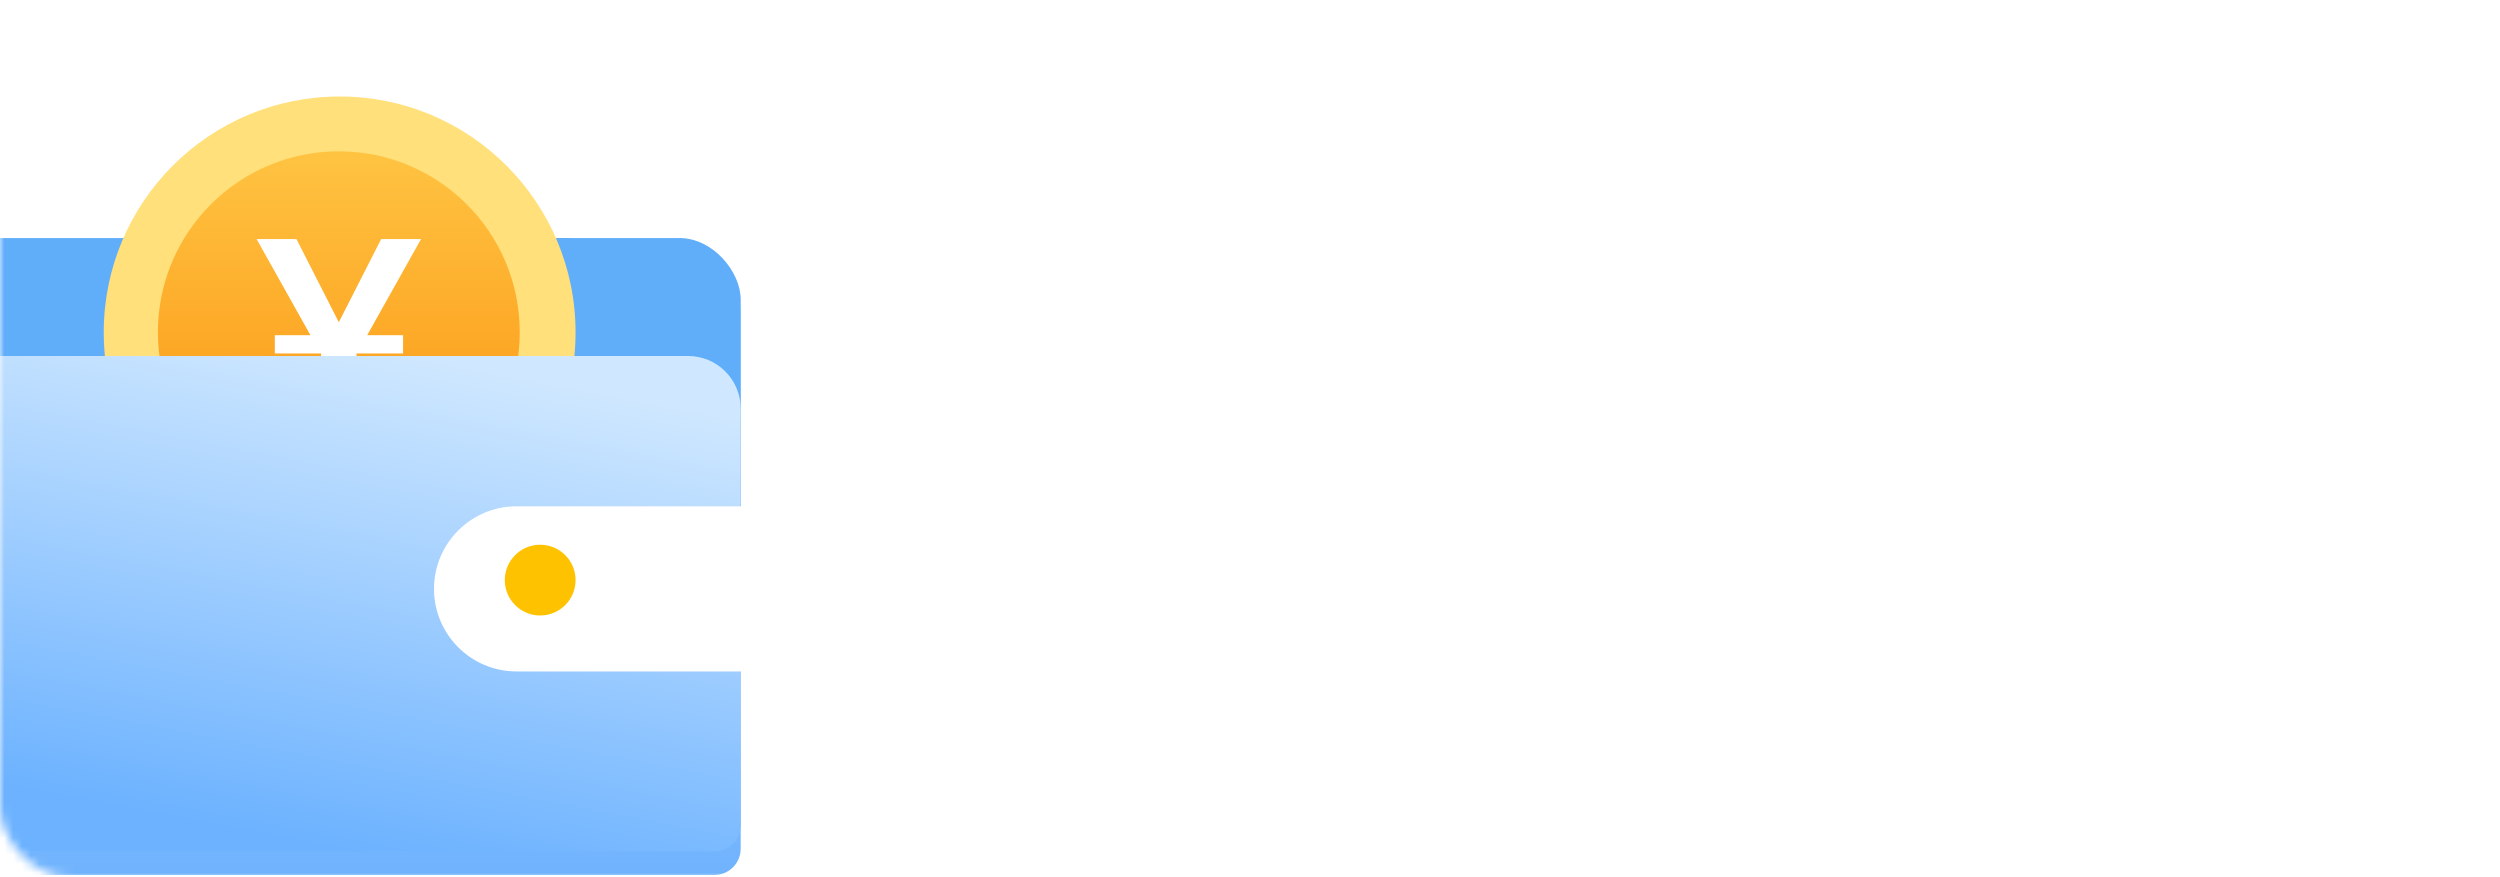
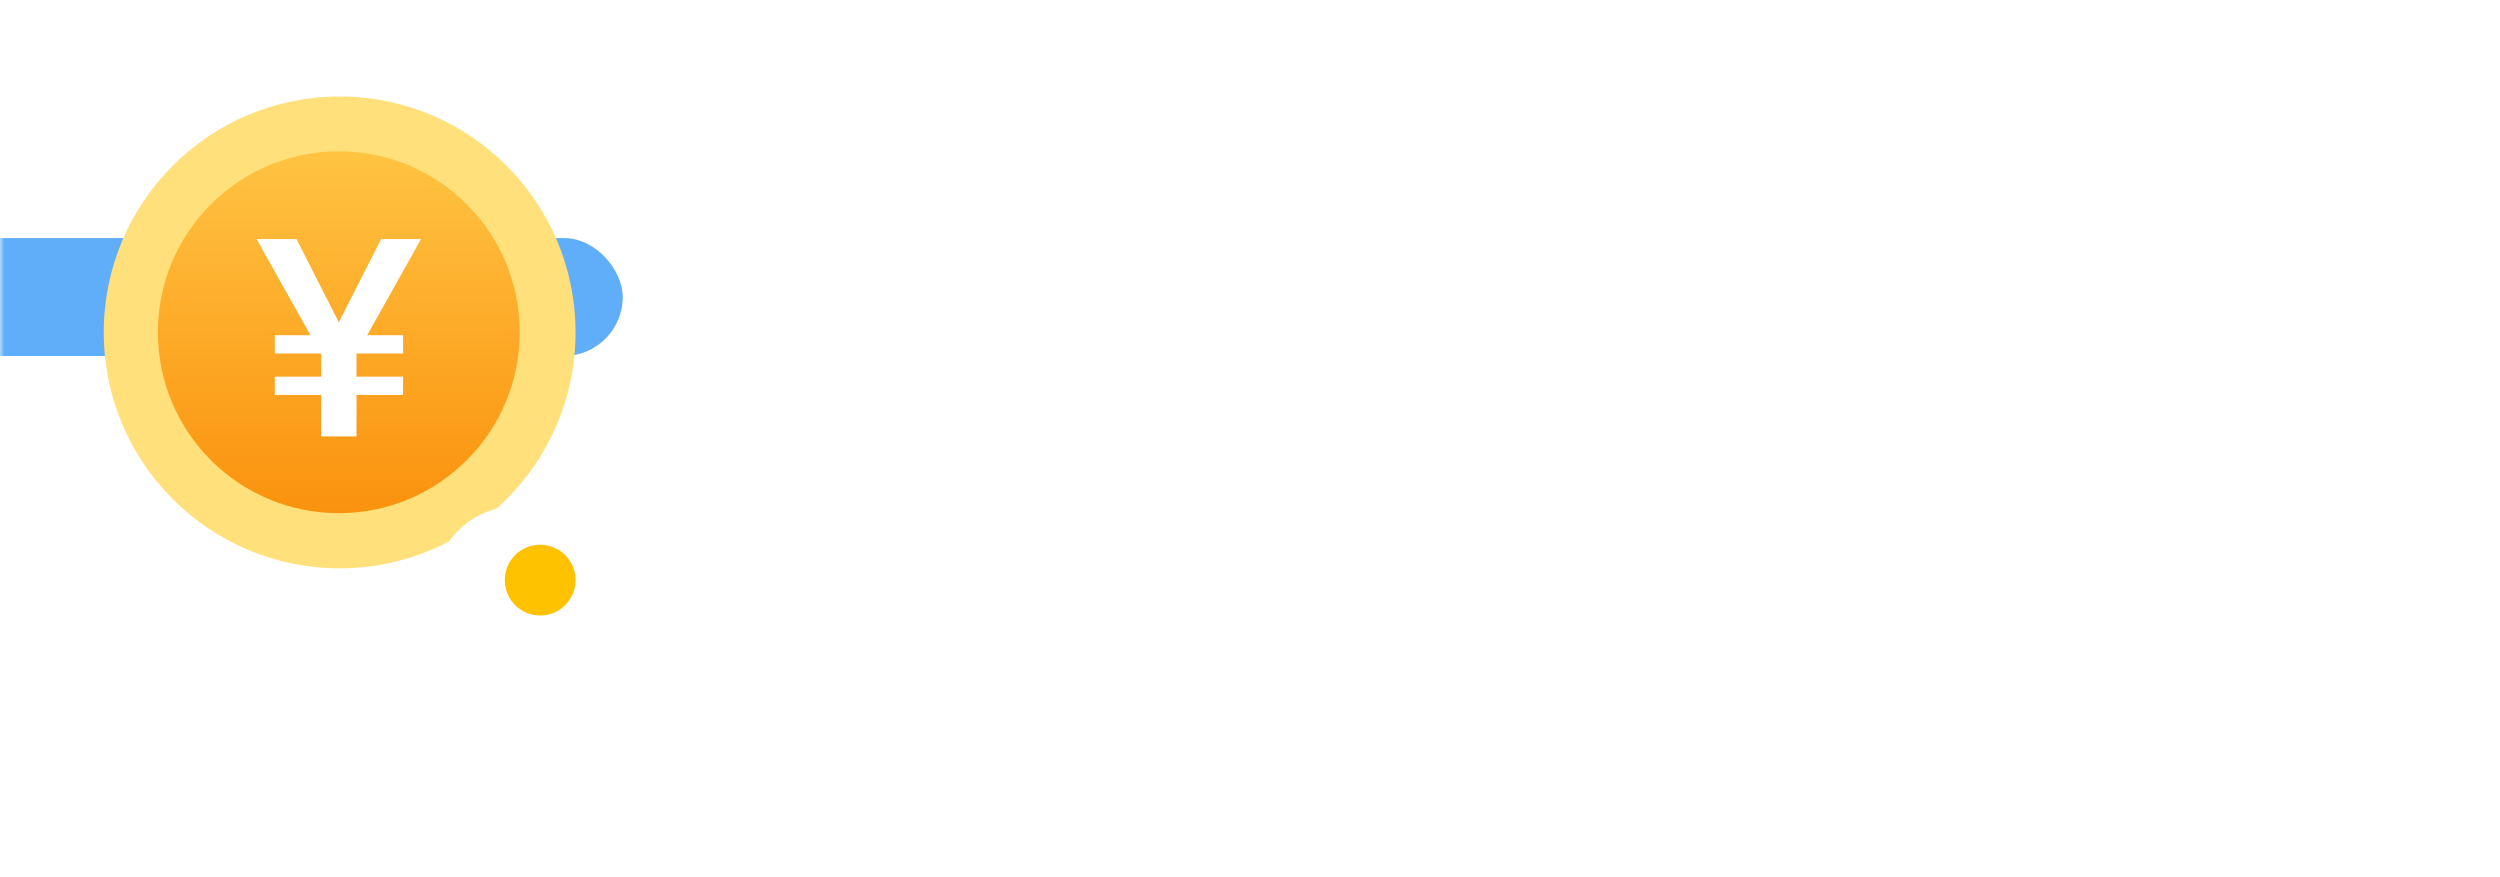
<svg xmlns="http://www.w3.org/2000/svg" width="285" height="100" viewBox="0 0 285 100" fill="none">
  <g id="Group 1454">
-     <rect id="Rectangle 1323" width="285" height="100" rx="8" fill="white" />
    <g id="Mask group">
      <mask id="mask0_21_459" style="mask-type:alpha" maskUnits="userSpaceOnUse" x="0" y="0" width="100" height="100">
        <rect id="Rectangle 1329" width="100" height="100" rx="8" fill="white" />
      </mask>
      <g mask="url(#mask0_21_459)">
        <g id="Group 361">
-           <path id="Rectangle 470" d="M-7 32.515H81.439C83.096 32.515 84.439 33.858 84.439 35.515V96.75C84.439 98.407 83.096 99.75 81.439 99.75H-4C-5.657 99.75 -7 98.407 -7 96.75V32.515Z" fill="url(#paint0_linear_21_459)" />
-           <rect id="Rectangle 468" x="27.962" y="27.136" width="56.477" height="51.099" rx="7" fill="#60ADFA" />
          <rect id="Rectangle 469" x="-7" y="27.136" width="77.992" height="13.447" rx="6.723" fill="#60ADFA" />
          <circle id="Ellipse 79" cx="38.72" cy="37.894" r="26.894" fill="#FFE07B" />
          <g id="Ellipse 81" filter="url(#filter0_i_21_459)">
            <circle cx="38.625" cy="37.875" r="20.625" fill="url(#paint1_linear_21_459)" />
          </g>
          <path id="ï¿¥" d="M29.25 27.25H33.794L38.625 36.735L43.456 27.25H48L41.857 38.216H45.952V40.296H40.673L40.641 40.328V42.943H45.952V45.023H40.641V49.75H36.609V45.023H31.33V42.943H36.609V40.328L36.577 40.296H31.33V38.216H35.393L29.25 27.25Z" fill="white" />
-           <path id="Rectangle 467" d="M-7 40.583H78.439C81.753 40.583 84.439 43.27 84.439 46.583V94.061C84.439 95.718 83.096 97.061 81.439 97.061H-4C-5.657 97.061 -7 95.718 -7 94.061V40.583Z" fill="url(#paint2_linear_21_459)" />
          <g id="Rectangle 471" filter="url(#filter1_d_21_459)">
            <path d="M49.477 66.132C49.477 60.934 53.692 56.72 58.89 56.72H86.129C86.681 56.72 87.129 57.167 87.129 57.72V74.545C87.129 75.098 86.681 75.545 86.129 75.545H58.89C53.692 75.545 49.477 71.331 49.477 66.132V66.132Z" fill="white" />
          </g>
          <circle id="Ellipse 108" cx="61.58" cy="66.133" r="4.034" fill="#FEC200" />
        </g>
      </g>
    </g>
  </g>
  <defs>
    <filter id="filter0_i_21_459" x="18" y="17.25" width="41.25" height="41.25" filterUnits="userSpaceOnUse" color-interpolation-filters="sRGB">
      <feFlood flood-opacity="0" result="BackgroundImageFix" />
      <feBlend mode="normal" in="SourceGraphic" in2="BackgroundImageFix" result="shape" />
      <feColorMatrix in="SourceAlpha" type="matrix" values="0 0 0 0 0 0 0 0 0 0 0 0 0 0 0 0 0 0 127 0" result="hardAlpha" />
      <feOffset />
      <feGaussianBlur stdDeviation="2" />
      <feComposite in2="hardAlpha" operator="arithmetic" k2="-1" k3="1" />
      <feColorMatrix type="matrix" values="0 0 0 0 0 0 0 0 0 0 0 0 0 0 0 0 0 0 0.25 0" />
      <feBlend mode="overlay" in2="shape" result="effect1_innerShadow_21_459" />
    </filter>
    <filter id="filter1_d_21_459" x="45.477" y="53.72" width="45.652" height="26.826" filterUnits="userSpaceOnUse" color-interpolation-filters="sRGB">
      <feFlood flood-opacity="0" result="BackgroundImageFix" />
      <feColorMatrix in="SourceAlpha" type="matrix" values="0 0 0 0 0 0 0 0 0 0 0 0 0 0 0 0 0 0 127 0" result="hardAlpha" />
      <feOffset dy="1" />
      <feGaussianBlur stdDeviation="2" />
      <feComposite in2="hardAlpha" operator="out" />
      <feColorMatrix type="matrix" values="0 0 0 0 0 0 0 0 0 0 0 0 0 0 0 0 0 0 0.3 0" />
      <feBlend mode="overlay" in2="BackgroundImageFix" result="effect1_dropShadow_21_459" />
      <feBlend mode="normal" in="SourceGraphic" in2="effect1_dropShadow_21_459" result="shape" />
    </filter>
    <linearGradient id="paint0_linear_21_459" x1="38.72" y1="32.515" x2="38.72" y2="99.75" gradientUnits="userSpaceOnUse">
      <stop stop-color="#B3DAFF" />
      <stop offset="1" stop-color="#70B3FD" />
    </linearGradient>
    <linearGradient id="paint1_linear_21_459" x1="38.625" y1="17.25" x2="38.625" y2="58.5" gradientUnits="userSpaceOnUse">
      <stop stop-color="#FA940F" />
      <stop offset="0" stop-color="#FFC342" />
      <stop offset="1" stop-color="#FA920E" />
    </linearGradient>
    <linearGradient id="paint2_linear_21_459" x1="49.5" y1="40.5" x2="38.72" y2="97.061" gradientUnits="userSpaceOnUse">
      <stop stop-color="#D0E8FF" />
      <stop offset="1" stop-color="#6CB2FF" />
    </linearGradient>
  </defs>
</svg>